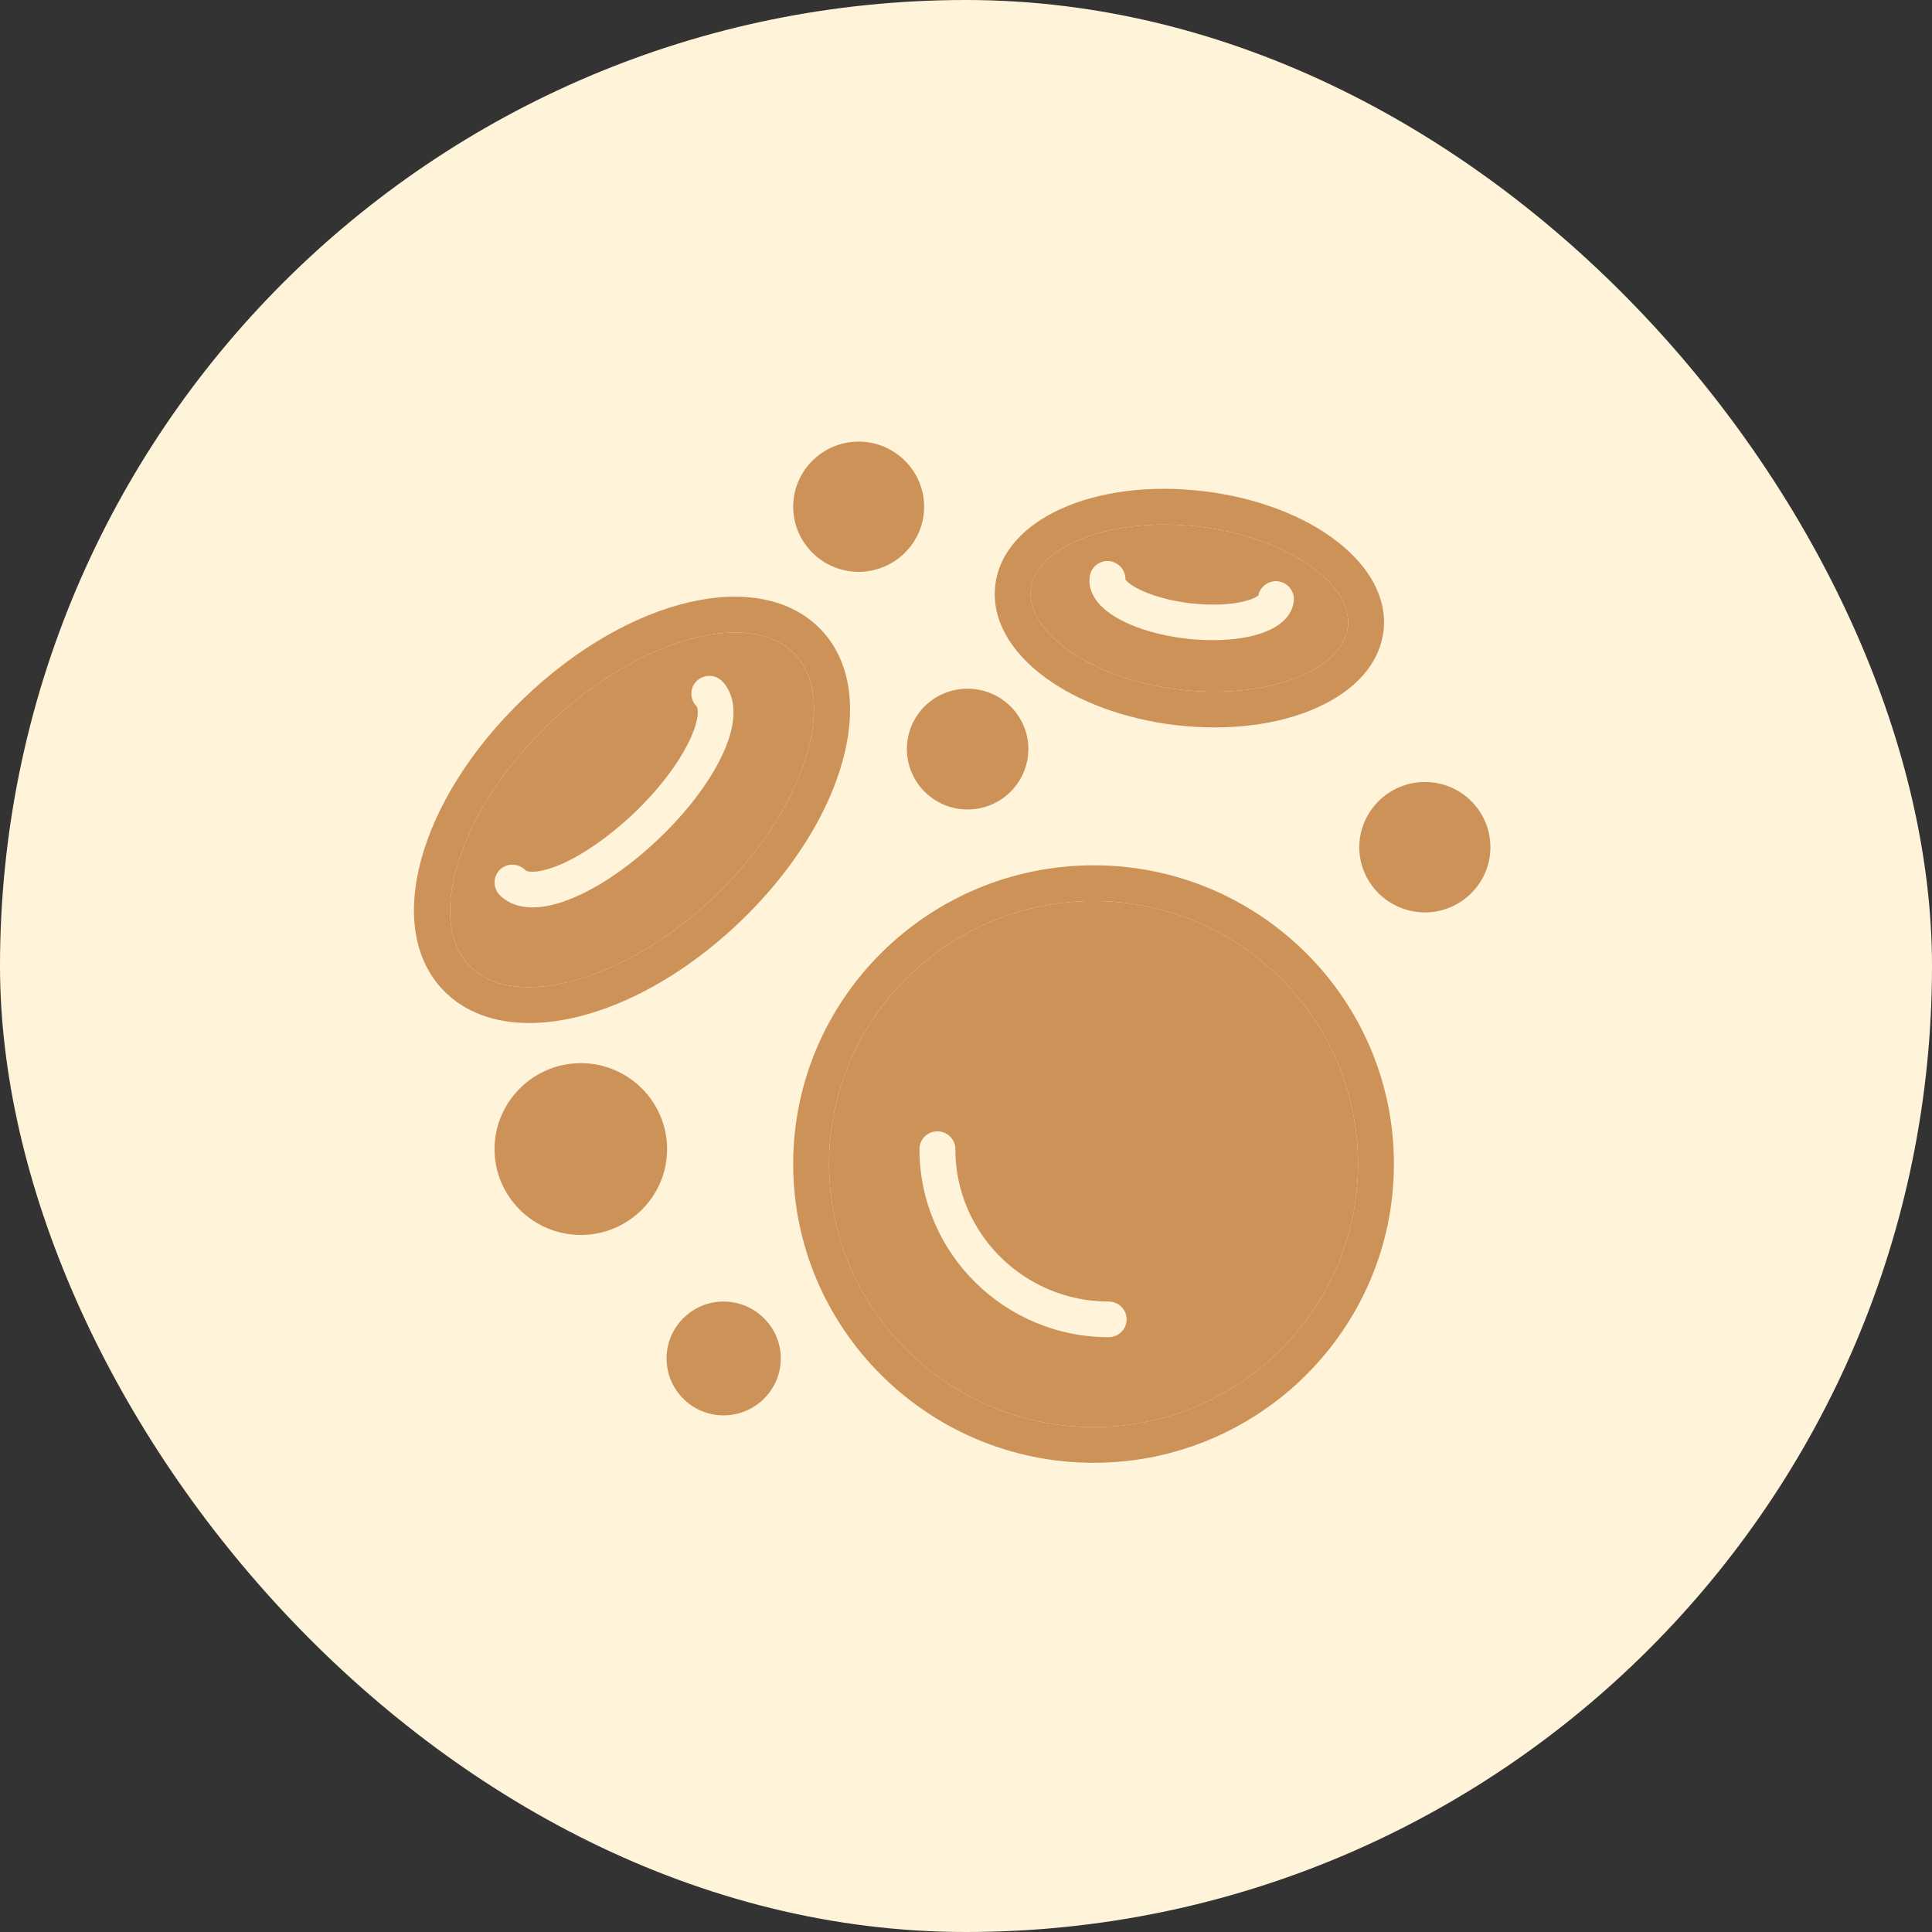
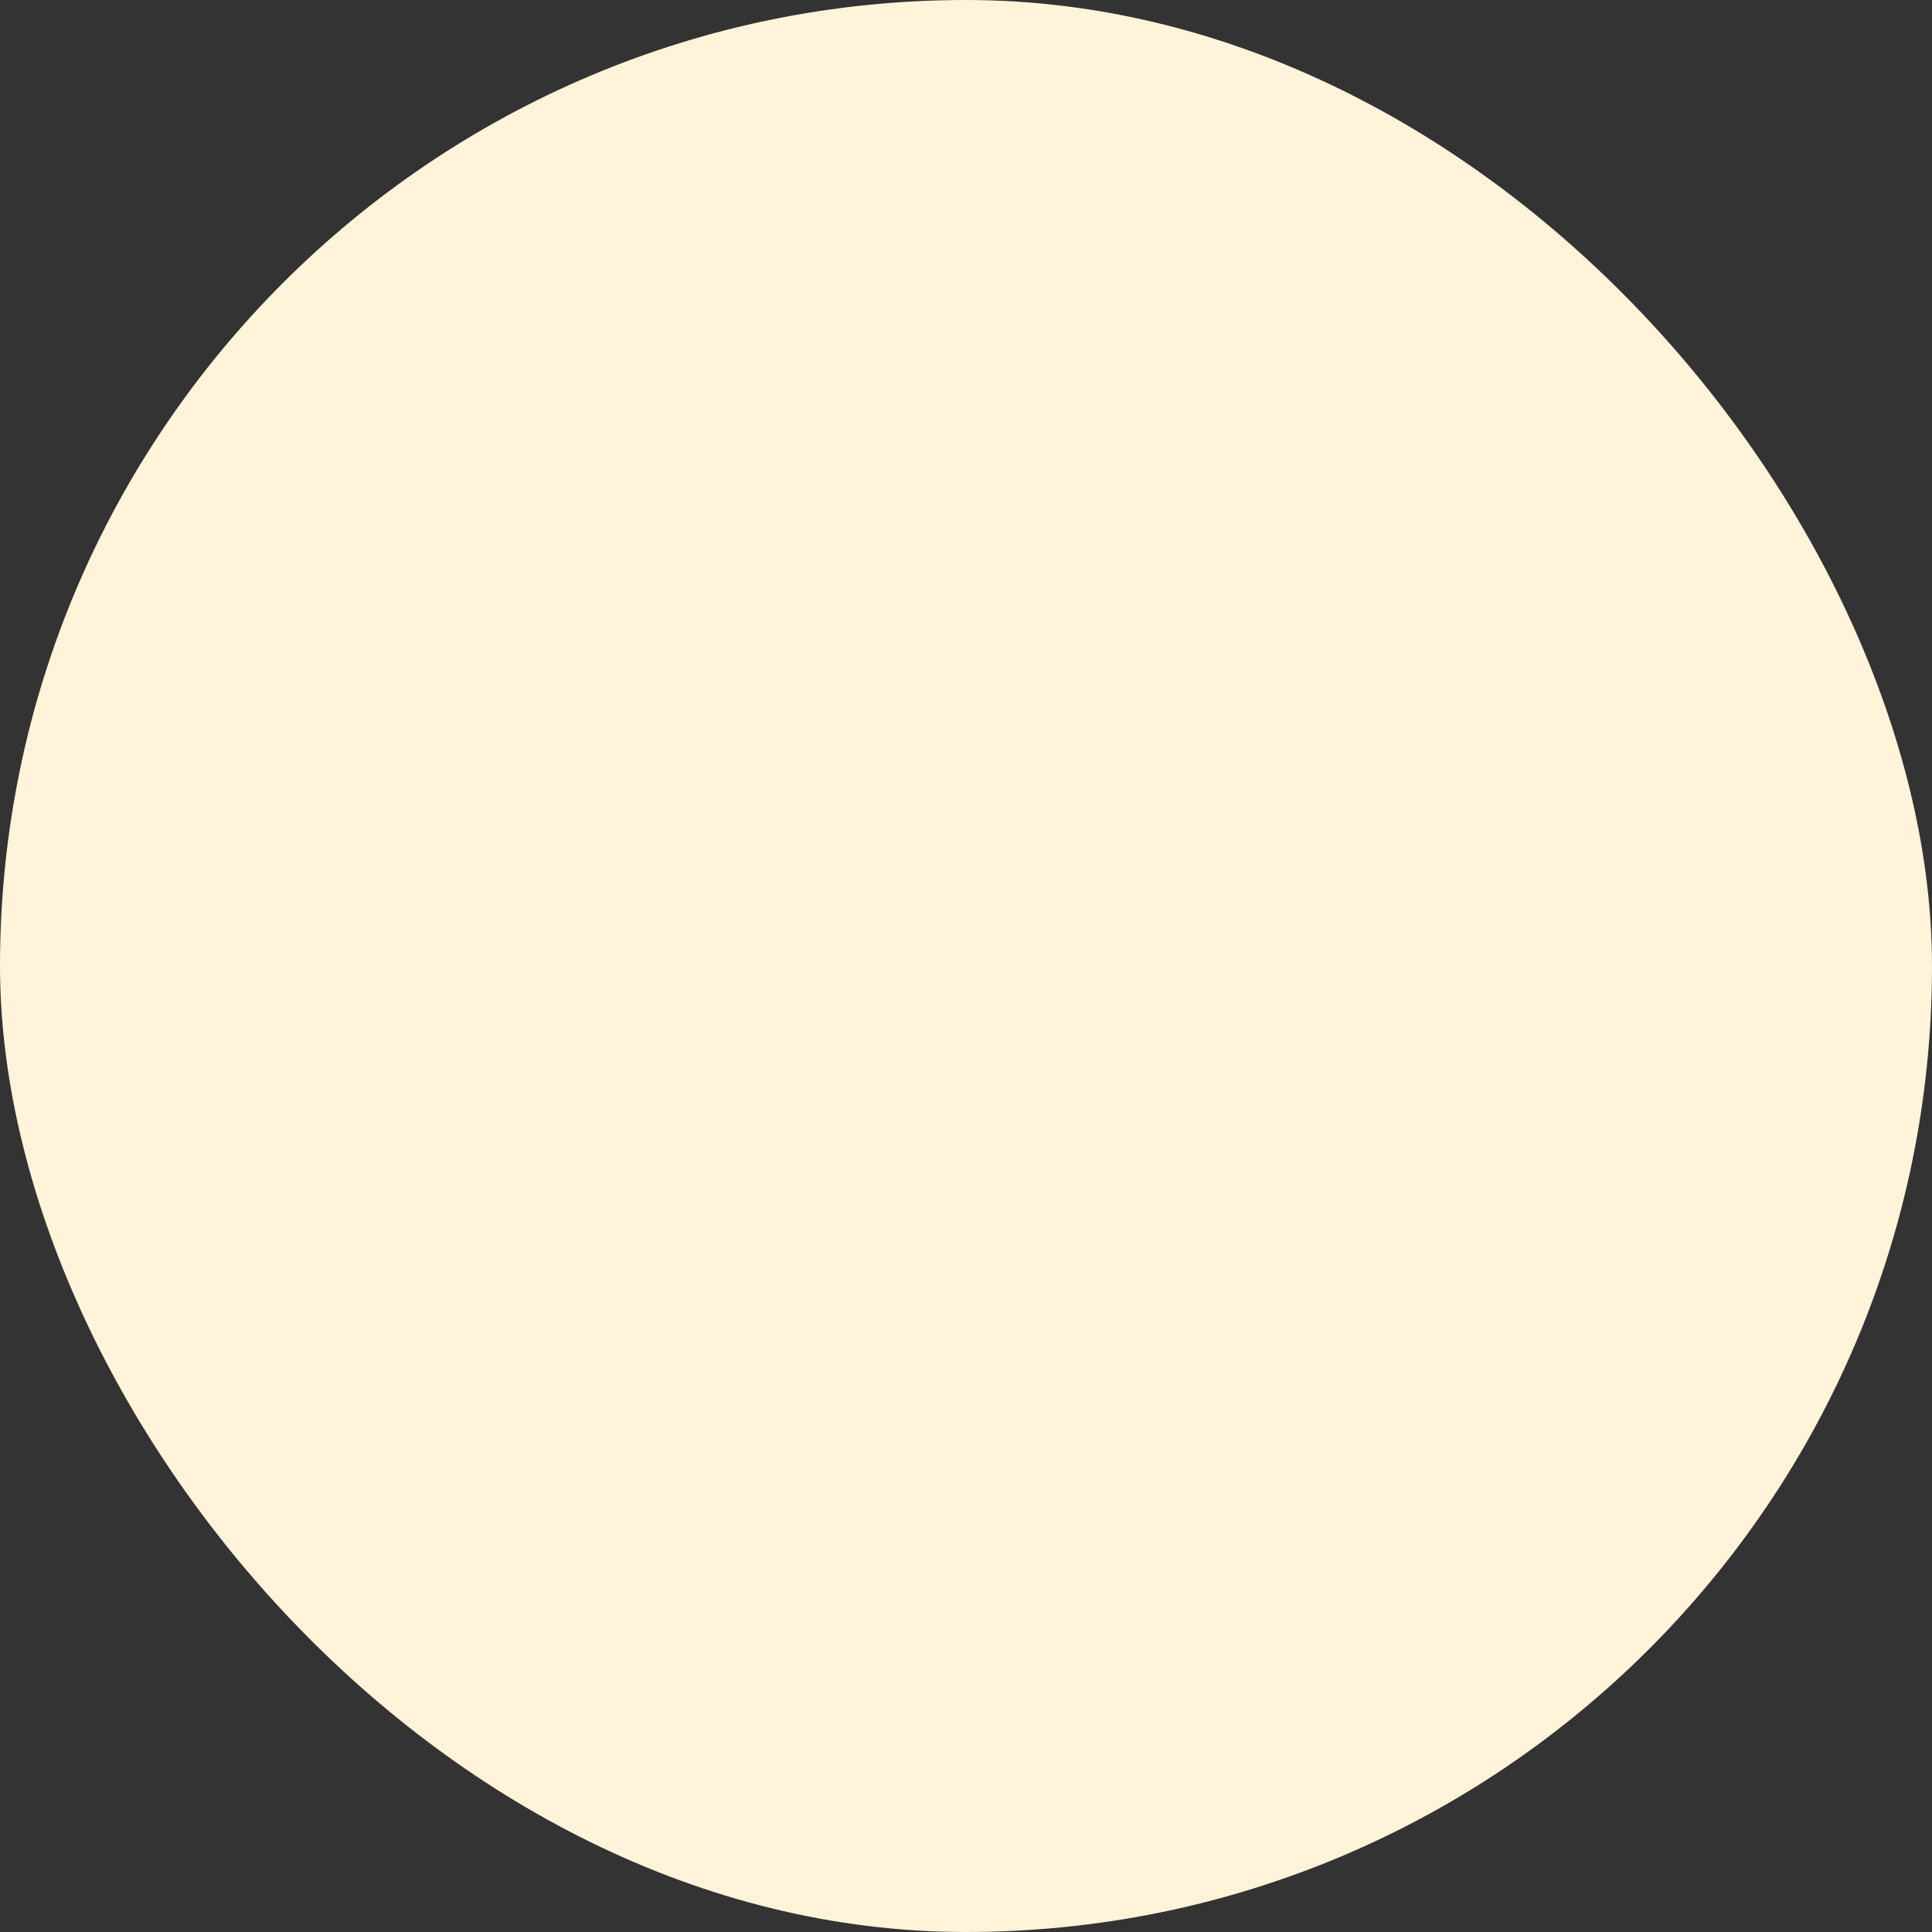
<svg xmlns="http://www.w3.org/2000/svg" fill="none" viewBox="0 0 70 70" height="70" width="70">
  <rect x="0" y="0" width="70" height="70" fill="#333333" stroke="none" />
  <rect fill="#FFF3D9" rx="35" height="70" width="70" />
  <g clip-path="url(#clip0_133_498)">
    <path fill="#CC9258" d="M39.624 31.352C33.626 31.352 28.739 36.206 28.739 42.173C28.739 48.139 33.626 53 39.624 53C45.623 53 50.504 48.146 50.504 42.173C50.504 36.2 45.623 31.352 39.624 31.352ZM39.624 51.707C34.341 51.707 30.038 47.428 30.038 42.173C30.038 36.918 34.341 32.645 39.624 32.645C44.908 32.645 49.204 36.918 49.204 42.173C49.204 47.428 44.908 51.707 39.624 51.707Z" />
    <path fill="#CC9258" d="M39.624 32.645C34.341 32.645 30.038 36.917 30.038 42.173C30.038 47.428 34.341 51.707 39.624 51.707C44.908 51.707 49.204 47.428 49.204 42.173C49.204 36.917 44.908 32.645 39.624 32.645ZM40.17 48.449C36.388 48.449 33.314 45.392 33.314 41.636C33.314 41.274 33.606 40.99 33.964 40.99C34.321 40.99 34.614 41.274 34.614 41.636C34.614 44.681 37.103 47.157 40.17 47.157C40.528 47.157 40.82 47.447 40.82 47.803C40.82 48.158 40.528 48.449 40.17 48.449Z" />
    <path fill="#CC9258" d="M43.602 17.797C39.663 17.325 36.349 18.818 36.063 21.191C35.913 22.393 36.563 23.589 37.883 24.558C39.098 25.444 40.768 26.052 42.581 26.271C43.069 26.329 43.55 26.355 44.018 26.355C45.655 26.355 47.124 26.006 48.209 25.392C49.295 24.785 49.997 23.912 50.127 22.871C50.413 20.499 47.547 18.269 43.602 17.797ZM48.833 22.723C48.638 24.319 45.85 25.36 42.737 24.985C41.139 24.797 39.689 24.274 38.656 23.518C37.727 22.839 37.265 22.07 37.35 21.346C37.519 19.969 39.618 19.006 42.191 19.006C42.601 19.006 43.023 19.032 43.452 19.083C46.442 19.439 48.846 20.997 48.846 22.541C48.846 22.606 48.846 22.664 48.833 22.723Z" />
    <path fill="#CC9258" d="M43.452 19.083C43.023 19.032 42.601 19.006 42.191 19.006C39.618 19.006 37.519 19.969 37.35 21.346C37.265 22.07 37.727 22.839 38.656 23.517C39.689 24.274 41.139 24.797 42.737 24.985C45.85 25.36 48.638 24.319 48.833 22.722C48.833 22.664 48.846 22.606 48.846 22.541C48.846 20.997 46.442 19.439 43.452 19.083ZM43.946 23.194C43.621 23.194 43.29 23.175 42.958 23.136C42.068 23.033 41.236 22.794 40.619 22.47C39.527 21.901 39.436 21.242 39.481 20.9C39.52 20.544 39.845 20.292 40.203 20.331C40.541 20.376 40.788 20.667 40.775 20.997C40.898 21.197 41.691 21.682 43.114 21.856C44.538 22.024 45.422 21.74 45.59 21.572C45.662 21.249 45.967 21.022 46.305 21.061C46.663 21.106 46.916 21.43 46.877 21.779C46.754 22.787 45.408 23.194 43.946 23.194Z" />
-     <path fill="#CC9258" d="M29.727 22.794C27.523 20.531 22.805 21.63 18.977 25.302C15.149 28.973 13.876 33.627 16.072 35.89C16.846 36.685 17.931 37.066 19.179 37.066C21.479 37.066 24.339 35.767 26.822 33.388C29.382 30.932 30.799 28.029 30.799 25.703C30.799 24.552 30.454 23.544 29.727 22.794ZM25.918 32.457C22.727 35.521 18.646 36.678 17.008 34.991C15.377 33.304 16.69 29.297 19.881 26.233C22.077 24.125 24.69 22.916 26.64 22.916C27.53 22.916 28.277 23.169 28.791 23.692C30.422 25.379 29.109 29.393 25.918 32.457Z" />
    <path fill="#CC9258" d="M28.791 23.692C28.277 23.169 27.53 22.916 26.64 22.916C24.69 22.916 22.077 24.125 19.881 26.233C16.69 29.297 15.377 33.304 17.008 34.991C18.646 36.678 22.727 35.521 25.918 32.457C29.109 29.393 30.422 25.379 28.791 23.692ZM26.165 27.364C25.71 28.333 24.904 29.4 23.89 30.369C22.883 31.333 21.785 32.102 20.791 32.522C20.18 32.781 19.692 32.877 19.302 32.877C18.665 32.877 18.295 32.625 18.1 32.425C17.853 32.166 17.86 31.759 18.113 31.507C18.373 31.262 18.782 31.268 19.036 31.527C19.107 31.604 19.517 31.656 20.284 31.333C21.122 30.977 22.11 30.285 22.994 29.439C23.878 28.592 24.605 27.635 24.989 26.814C25.346 26.064 25.307 25.657 25.229 25.58C24.982 25.321 24.989 24.914 25.249 24.668C25.502 24.423 25.918 24.429 26.165 24.681C26.484 25.011 26.906 25.799 26.165 27.364Z" />
    <path fill="#CC9258" d="M54 30.699C54 31.998 52.934 33.058 51.628 33.058C50.322 33.058 49.249 31.998 49.249 30.699C49.249 29.4 50.315 28.333 51.628 28.333C52.941 28.333 54 29.393 54 30.699Z" />
-     <path fill="#CC9258" d="M24.17 41.636C24.17 43.349 22.766 44.745 21.044 44.745C19.322 44.745 17.918 43.349 17.918 41.636C17.918 39.923 19.322 38.52 21.044 38.52C22.766 38.52 24.17 39.917 24.17 41.636Z" />
-     <path fill="#CC9258" d="M28.29 49.218C28.29 50.356 27.361 51.281 26.217 51.281C25.073 51.281 24.151 50.356 24.151 49.218C24.151 48.081 25.08 47.157 26.217 47.157C27.355 47.157 28.29 48.087 28.29 49.218Z" />
    <path fill="#CC9258" d="M37.259 27.137C37.259 28.346 36.271 29.329 35.056 29.329C33.84 29.329 32.859 28.346 32.859 27.137C32.859 25.929 33.84 24.953 35.056 24.953C36.271 24.953 37.259 25.935 37.259 27.137Z" />
    <path fill="#CC9258" d="M33.483 18.359C33.483 19.659 32.417 20.719 31.111 20.719C29.805 20.719 28.739 19.659 28.739 18.359C28.739 17.06 29.805 16 31.111 16C32.417 16 33.483 17.06 33.483 18.359Z" />
  </g>
  <defs>
    <clipPath id="clip0_133_498">
-       <rect transform="translate(15 16)" fill="white" height="37" width="39" />
-     </clipPath>
+       </clipPath>
  </defs>
</svg>